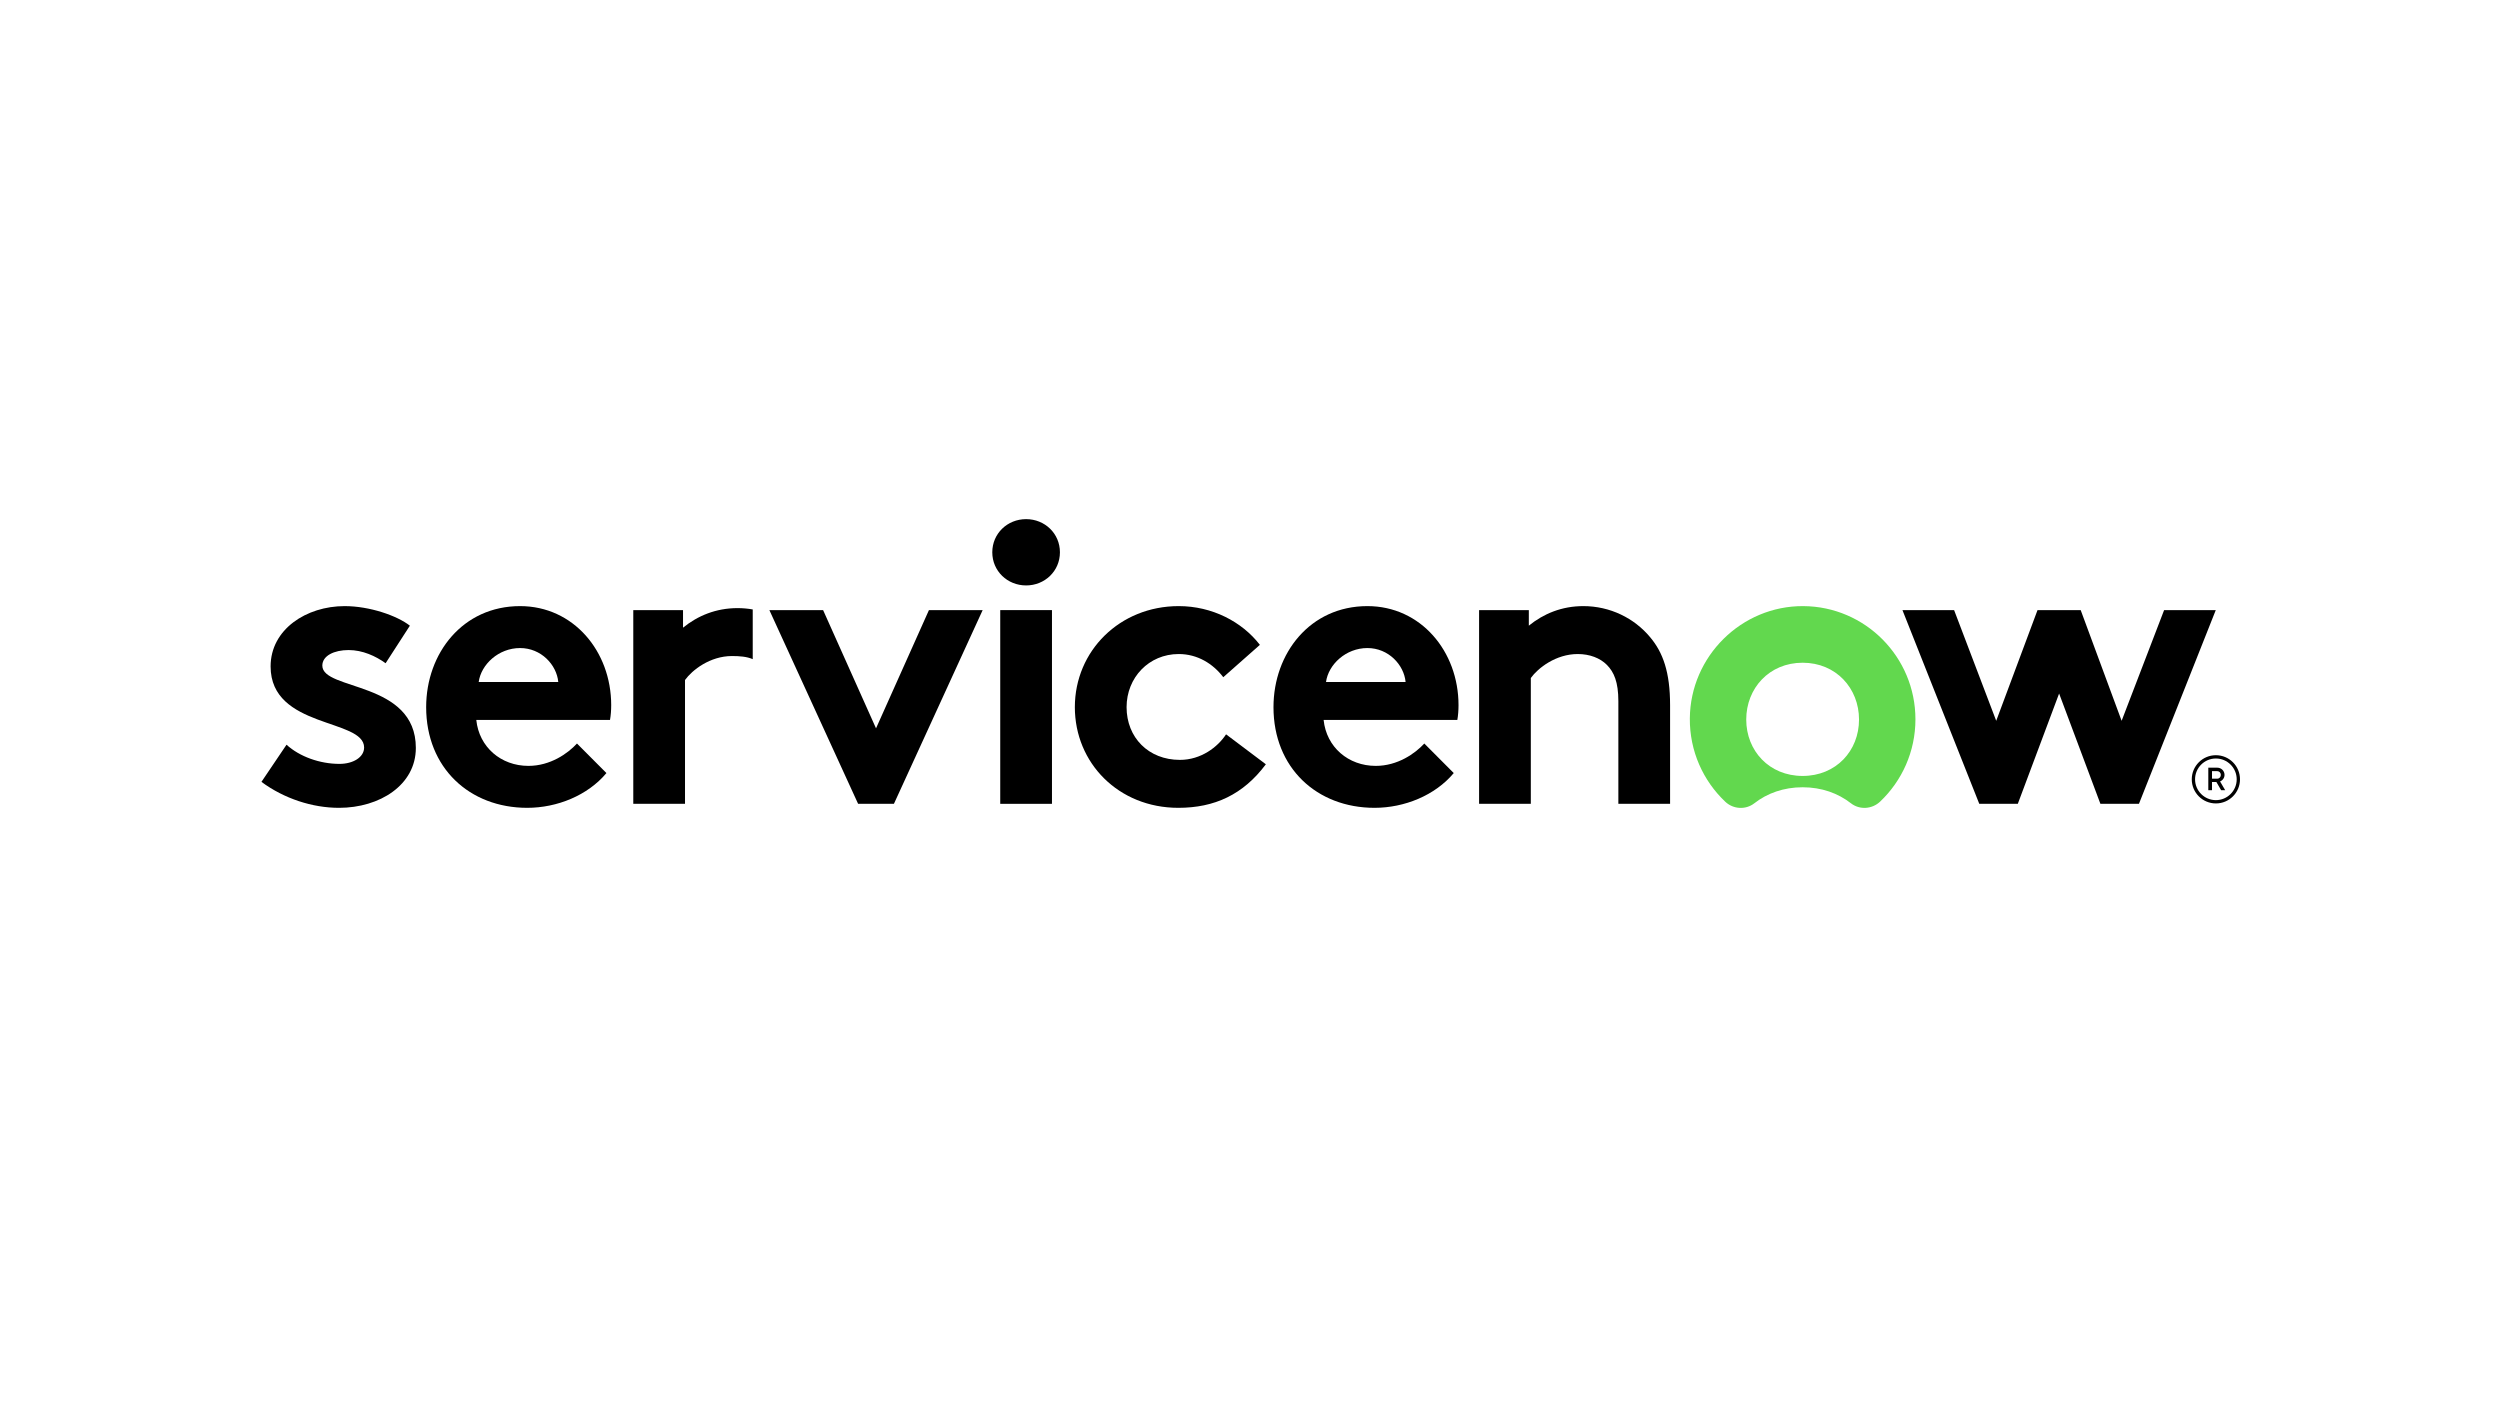
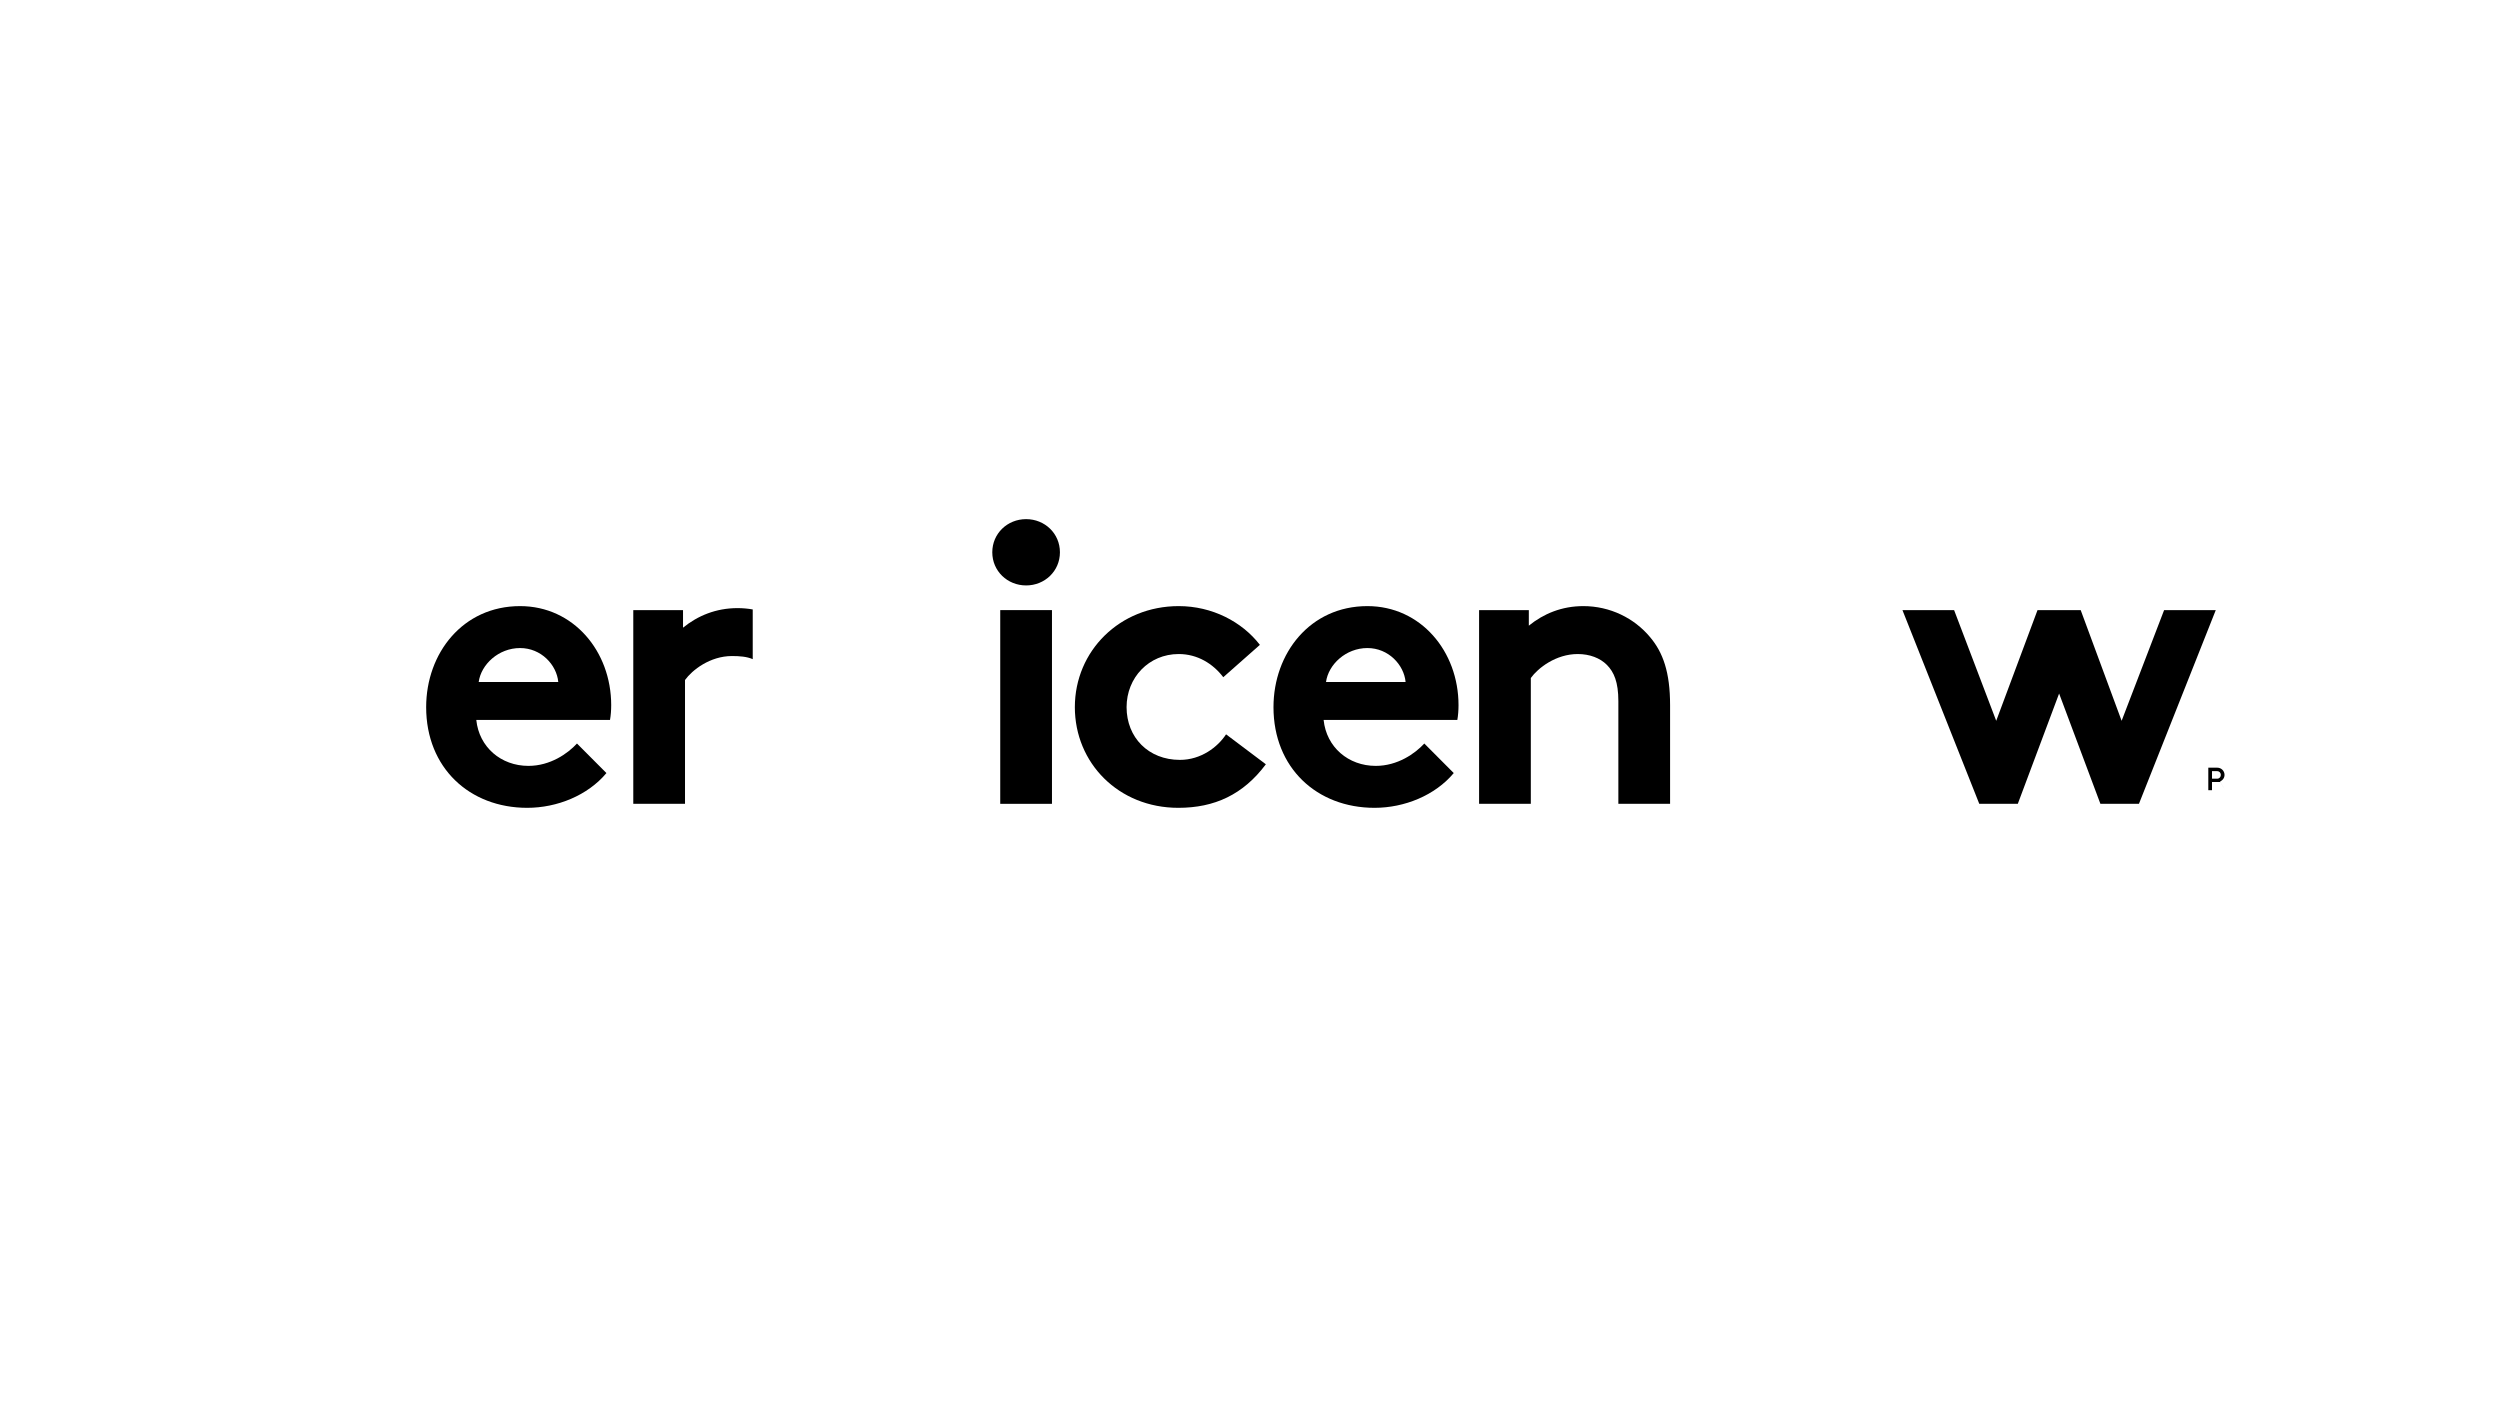
<svg xmlns="http://www.w3.org/2000/svg" id="LOGO" viewBox="0 0 1250 703">
  <defs>
    <style>.cls-1,.cls-2{fill-rule:evenodd;}.cls-1,.cls-2,.cls-3{stroke-width:0px;}.cls-2{fill:#62d84e;}</style>
  </defs>
  <path class="cls-1" d="M368.769,304.054c-10.743,0-19.897,3.796-27.257,9.786v-8.788h-24.872v96.862h25.866v-61.909c3.582-4.994,12.534-11.985,23.477-11.985,3.897,0,7.463.284,10.382,1.555v-24.856c-2.473-.433-5.011-.664-7.596-.664" />
-   <path class="cls-1" d="M143.262,372.357c6.564,5.991,16.713,9.585,26.461,9.585,6.964,0,12.336-3.395,12.336-8.186,0-14.578-46.756-9.388-46.756-40.543,0-18.572,17.906-30.158,37.008-30.158,12.535,0,26.264,4.793,32.629,9.787l-12.136,18.773c-4.975-3.595-11.541-6.59-18.505-6.59-7.161,0-13.132,2.796-13.132,7.788,0,12.584,46.758,7.591,46.758,41.143,0,18.574-18.106,29.959-38.4,29.959-13.333,0-27.458-4.595-38.799-12.982l12.535-18.574Z" />
  <path class="cls-1" d="M305.6,352.584c0-26.962-18.9-49.53-45.562-49.53-28.651,0-46.957,23.567-46.957,50.529,0,30.357,21.687,50.329,50.536,50.329,14.922,0,30.243-6.19,39.597-17.376l-14.724-14.779c-4.577,4.993-13.332,11.185-24.274,11.185-13.73,0-24.673-9.388-26.066-22.966h66.853c.397-2.198.596-4.796.596-7.392ZM239.346,341.001c1.193-8.789,9.95-16.976,20.693-16.976,10.545,0,18.303,8.388,19.099,16.976h-39.792Z" />
-   <polygon class="cls-1" points="438.009 364.168 464.471 305.052 491.333 305.052 446.961 401.914 429.055 401.914 384.686 305.052 411.548 305.052 438.009 364.168" />
  <path class="cls-1" d="M513.052,259.567c9.354,0,16.913,7.191,16.913,16.576,0,9.388-7.56,16.577-16.913,16.577-9.35,0-16.911-7.189-16.911-16.577,0-9.385,7.561-16.576,16.911-16.576" />
  <rect class="cls-3" x="500.119" y="305.052" width="25.866" height="96.862" />
  <path class="cls-1" d="M632.93,382.142c-11.34,15.177-25.666,21.77-43.772,21.77-29.846,0-51.732-22.368-51.732-50.328,0-28.163,22.483-50.53,51.93-50.53,16.713,0,31.636,7.79,40.589,19.374l-18.304,16.176c-5.172-6.791-12.933-11.585-22.285-11.585-14.922,0-26.065,11.785-26.065,26.565,0,15.176,10.943,26.36,26.661,26.36,10.547,0,18.901-6.391,23.082-12.78l19.896,14.978Z" />
  <path class="cls-1" d="M726.874,386.536c-9.352,11.186-24.672,17.376-39.595,17.376-28.848,0-50.535-19.972-50.535-50.329,0-26.962,18.304-50.529,46.956-50.529,26.661,0,45.562,22.568,45.562,49.53,0,2.596-.198,5.194-.596,7.392h-66.853c1.393,13.578,12.337,22.966,26.065,22.966,10.943,0,19.697-6.192,24.276-11.185l14.721,14.779ZM702.799,341.001c-.796-8.588-8.557-16.976-19.1-16.976-10.743,0-19.5,8.187-20.693,16.976h39.793Z" />
  <path class="cls-1" d="M739.543,401.914v-96.862h24.87v7.788c7.362-5.99,16.513-9.786,27.257-9.786,13.333,0,25.468,5.99,33.426,15.579,6.368,7.588,9.947,17.375,9.947,33.951v49.33h-25.864v-51.328c0-9.585-2.19-14.578-5.768-18.172-3.385-3.396-8.557-5.395-14.526-5.395-10.943,0-19.895,6.992-23.477,11.985v62.909h-25.865Z" />
-   <path class="cls-2" d="M901.647,303.056c-30.905-.179-56.47,25.11-56.728,56.132-.134,16.422,6.701,31.248,17.715,41.674,4.006,3.788,10.198,4.157,14.543.768,6.42-5.012,14.664-7.999,24.14-7.999,9.475,0,17.72,2.988,24.14,7.999,4.381,3.418,10.599,2.98,14.628-.85,10.856-10.318,17.631-24.925,17.631-41.113,0-31.152-25.078-56.432-56.069-56.61M901.317,387.972c-16.741,0-28.199-12.605-28.199-28.196,0-15.599,11.458-28.416,28.199-28.416,16.746,0,28.197,12.817,28.197,28.416,0,15.591-11.451,28.196-28.197,28.196" />
  <polygon class="cls-1" points="1008.9 401.914 989.637 401.914 951.223 305.052 977.049 305.052 998.108 360.407 1018.76 305.052 1040.345 305.052 1060.81 360.407 1082.055 305.052 1107.884 305.052 1069.472 401.914 1050.204 401.914 1029.554 346.759 1008.9 401.914" />
-   <path class="cls-3" d="M1108.185,390.993h-2.184v4.097h-1.849v-11.245h4.496c2.008,0,3.614,1.606,3.614,3.614,0,1.447-.913,2.731-2.233,3.261l2.555,4.37h-2.025l-2.374-4.097ZM1106.001,389.338h2.647c.98,0,1.769-.834,1.769-1.88,0-1.059-.79-1.88-1.769-1.88h-2.647v3.759Z" />
-   <path class="cls-3" d="M1107.941,379.249c5.74,0,10.411,4.67,10.411,10.411s-4.67,10.411-10.411,10.411-10.411-4.67-10.411-10.411,4.67-10.411,10.411-10.411M1107.941,377.601c-6.66,0-12.059,5.399-12.059,12.059s5.398,12.059,12.059,12.059c6.659,0,12.059-5.399,12.059-12.059s-5.399-12.059-12.059-12.059h0Z" />
+   <path class="cls-3" d="M1108.185,390.993h-2.184v4.097h-1.849v-11.245h4.496c2.008,0,3.614,1.606,3.614,3.614,0,1.447-.913,2.731-2.233,3.261l2.555,4.37l-2.374-4.097ZM1106.001,389.338h2.647c.98,0,1.769-.834,1.769-1.88,0-1.059-.79-1.88-1.769-1.88h-2.647v3.759Z" />
</svg>